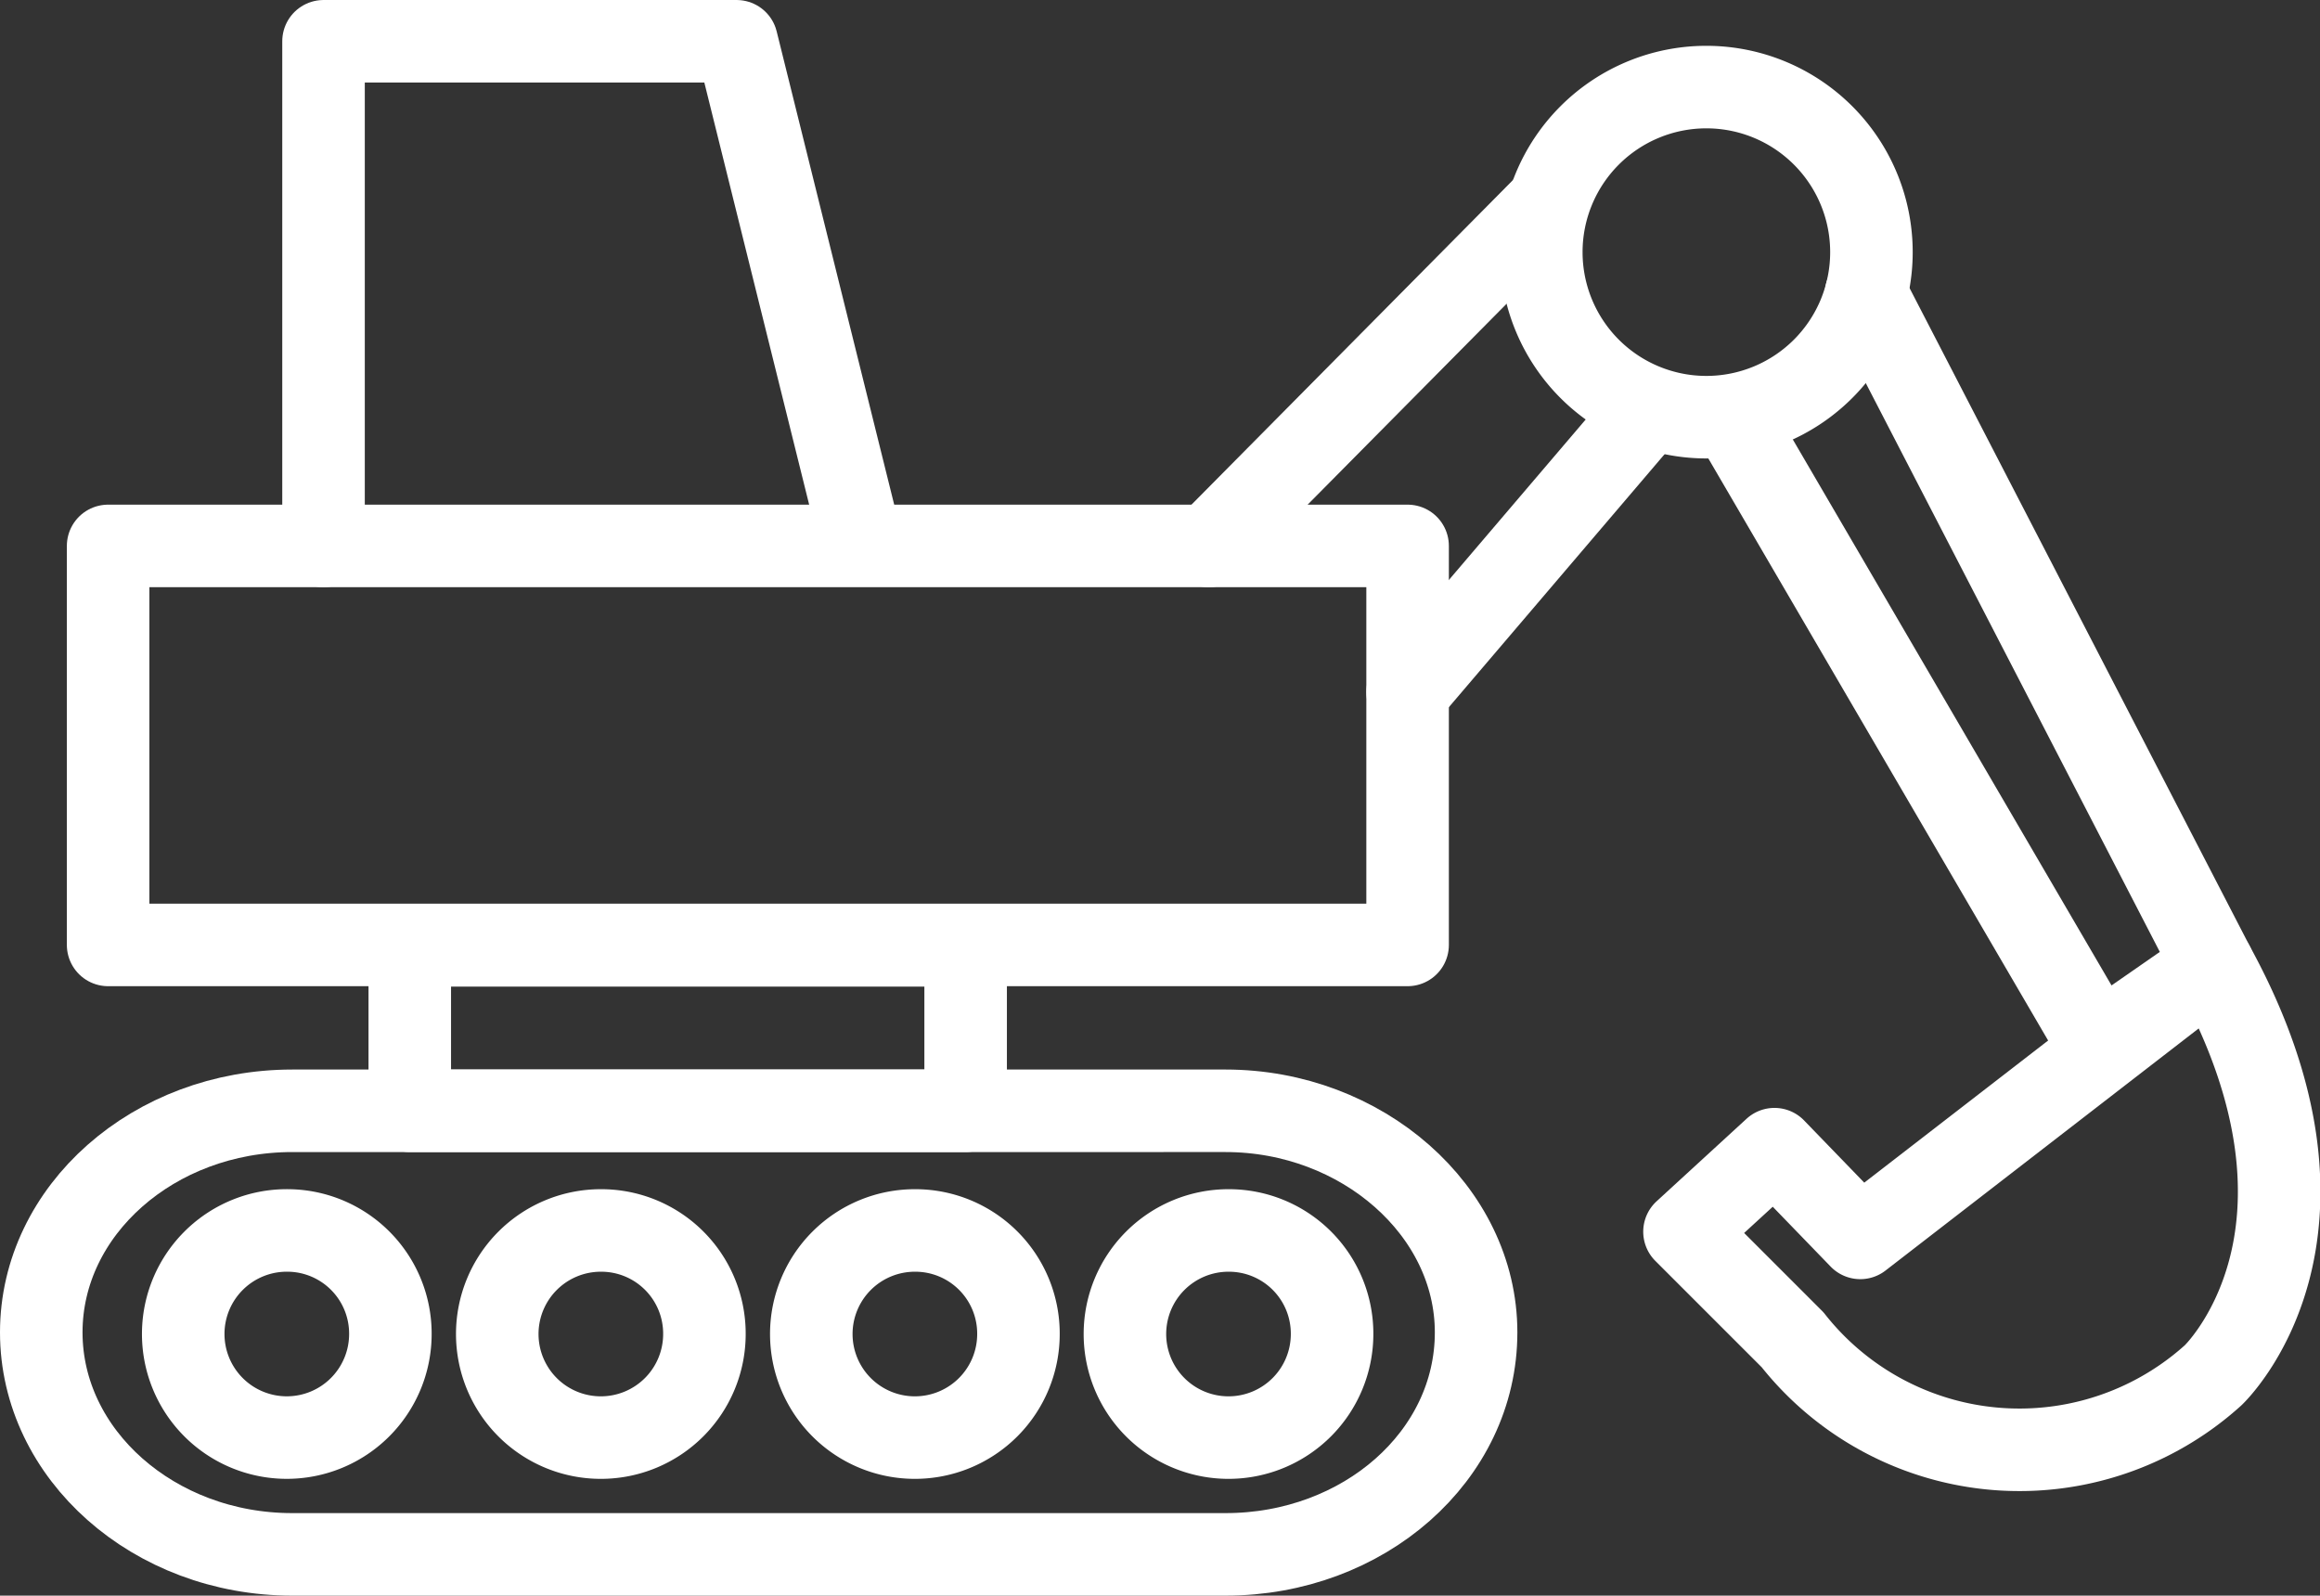
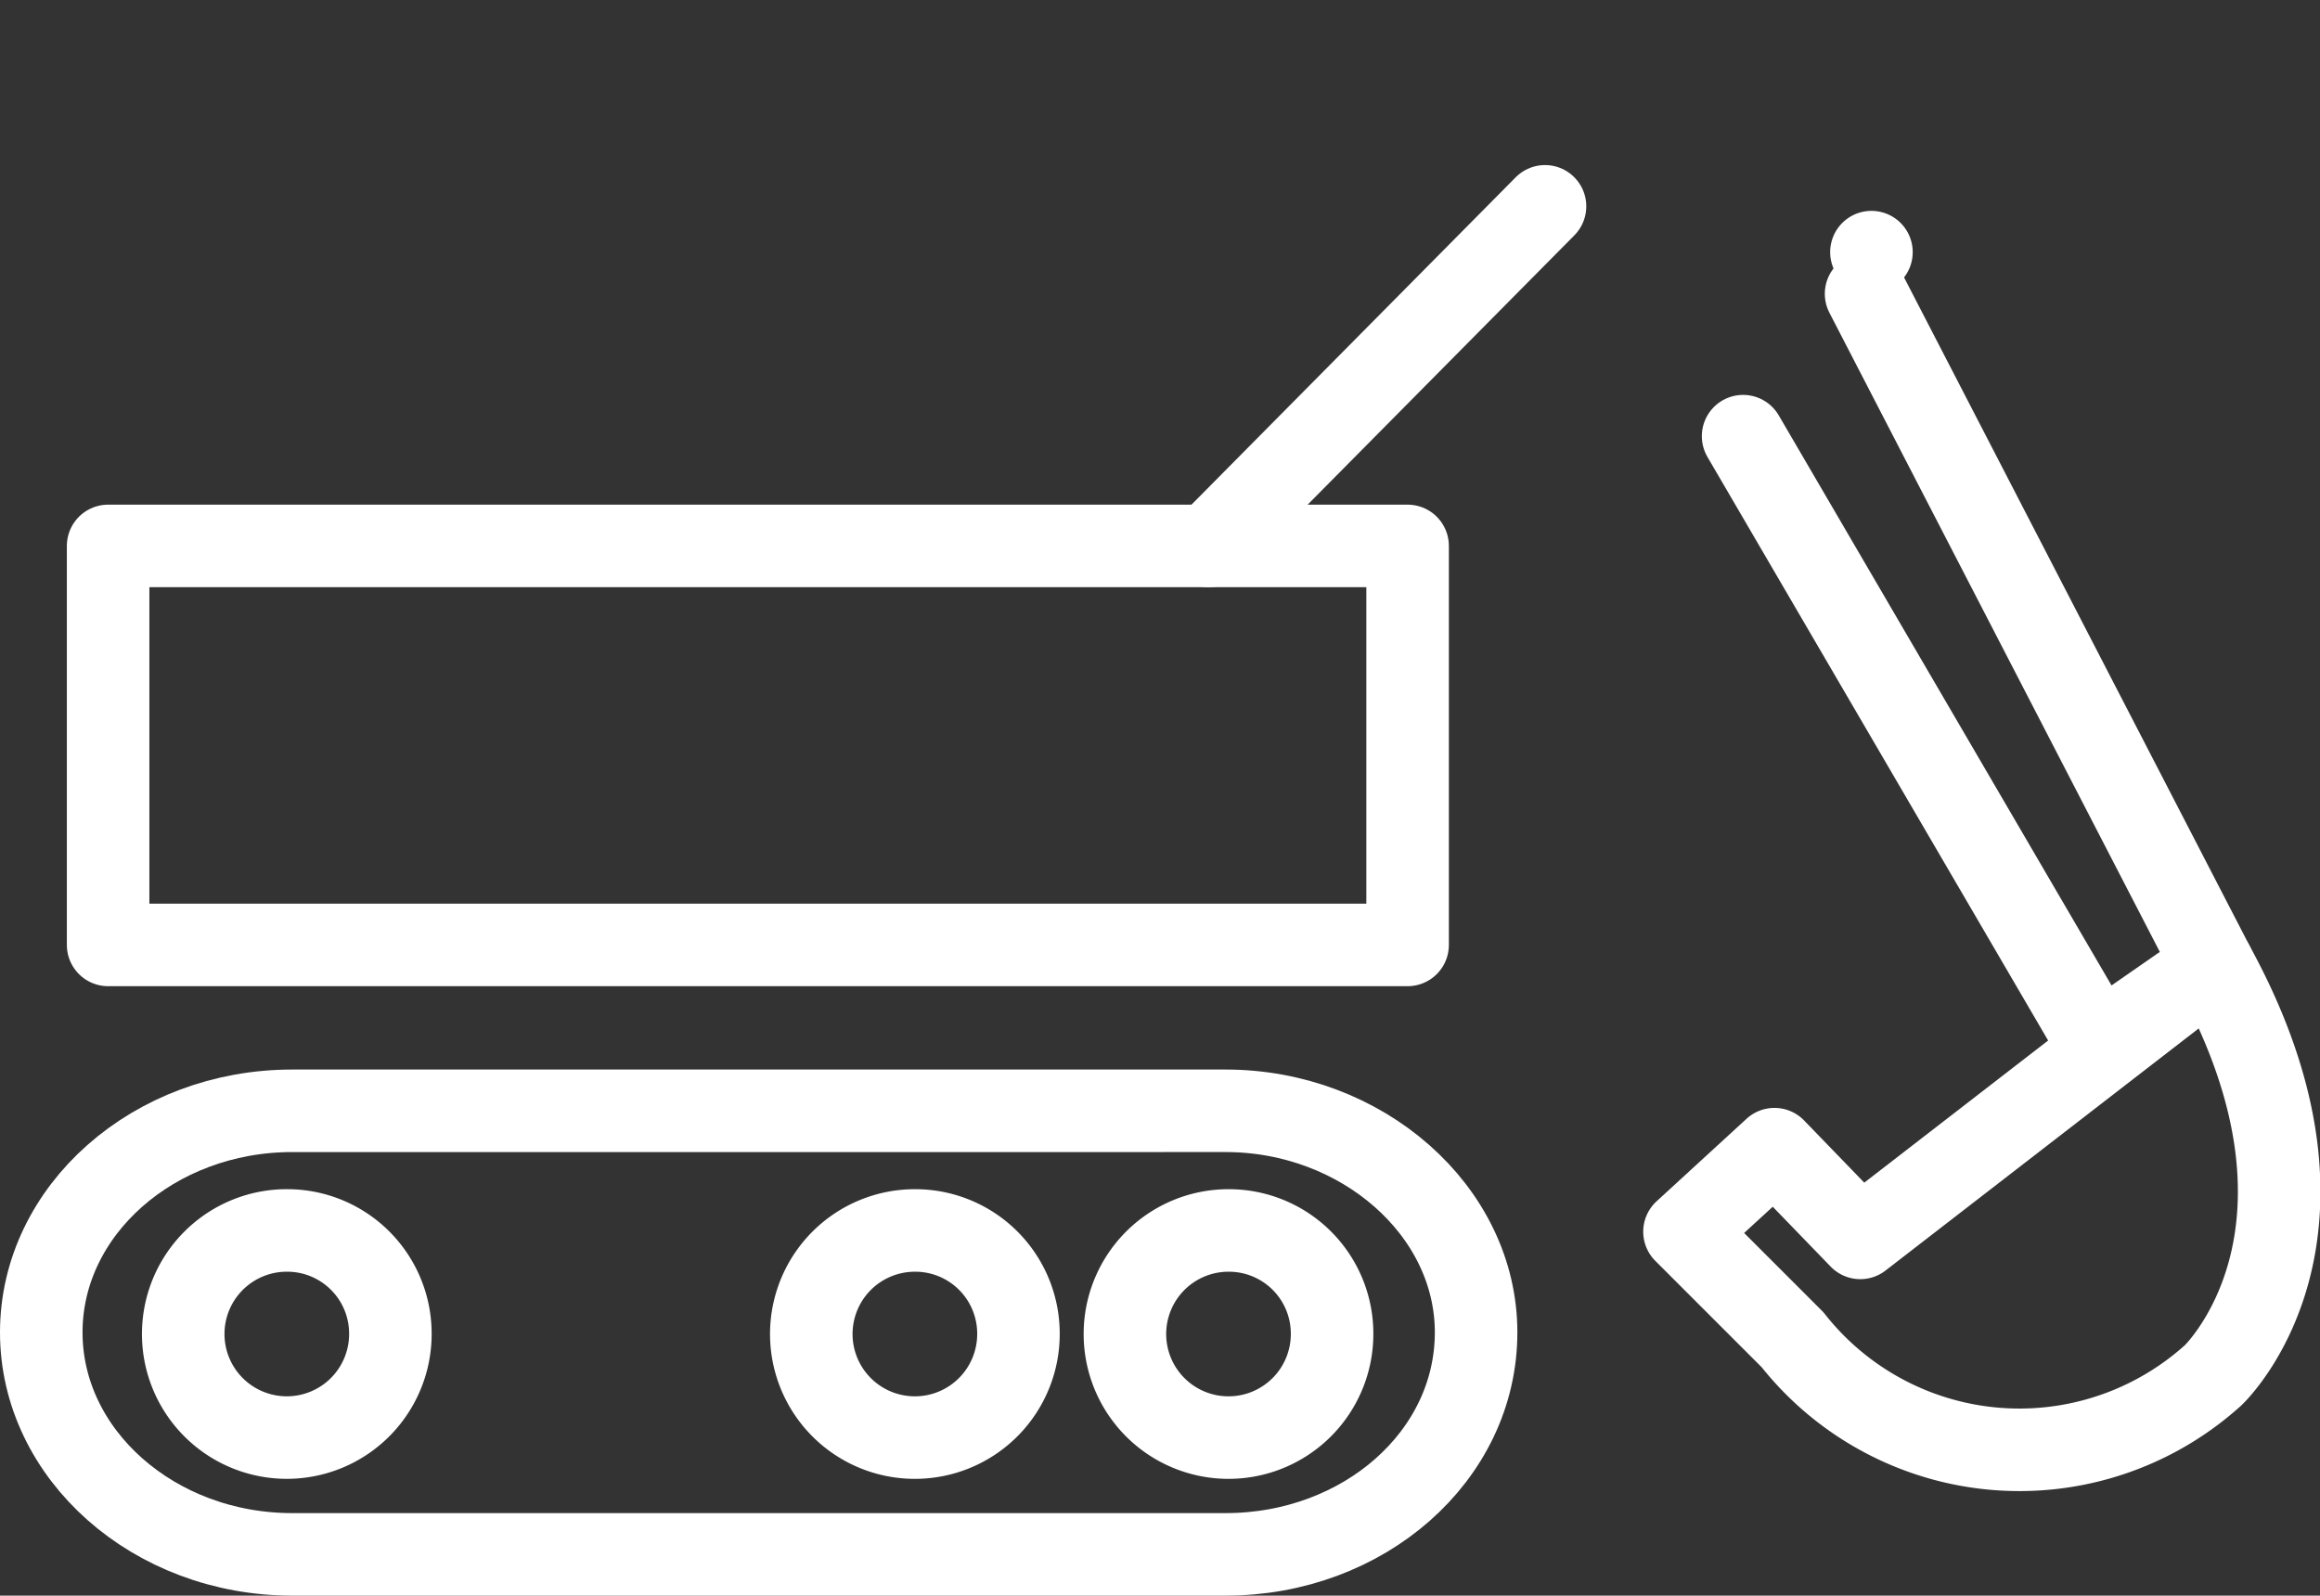
<svg xmlns="http://www.w3.org/2000/svg" width="19.83mm" height="13.64mm" viewBox="0 0 56.22 38.67">
  <rect x="0" y="0" width="56.22" height="38.67" fill="#333333" stroke="none" />
  <defs>
    <style>.a{fill:none;stroke:#fff;stroke-linecap:round;stroke-linejoin:round;stroke-width:2px;}</style>
  </defs>
  <title>icon_public</title>
  <rect class="a" x="2.62" y="13.23" width="31.49" height="9.67" />
  <path class="a" d="M35.77,32.29c0,3-2.73,5.38-6.07,5.38H7.08C3.73,37.67,1,35.25,1,32.29s2.73-5.37,6.08-5.37H29.7C33,26.92,35.77,29.34,35.77,32.29Z" />
-   <rect class="a" x="9.93" y="22.91" width="13.47" height="4.01" />
-   <polyline class="a" points="7.84 13.23 7.84 1 17.85 1 20.8 12.88" />
  <line class="a" x1="29.29" y1="13.23" x2="37.44" y2="5" />
-   <line class="a" x1="34.11" y1="16.77" x2="39.95" y2="9.92" />
  <polyline class="a" points="45.22 7.12 53.63 23.39 50.85 25.32 42.24 10.57" />
-   <path class="a" d="M45.35,6.11a4,4,0,1,1-4-4A4,4,0,0,1,45.35,6.11Z" />
+   <path class="a" d="M45.35,6.11A4,4,0,0,1,45.35,6.11Z" />
  <path class="a" d="M53.63,23.39,45.08,30,43,27.85l-2.18,2,2.62,2.62a7,7,0,0,0,10.19.86S57.23,29.94,53.63,23.39Z" />
  <path class="a" d="M9.46,32.32A2.51,2.51,0,1,1,7,29.82,2.5,2.5,0,0,1,9.46,32.32Z" />
  <path class="a" d="M32.28,32.32a2.51,2.51,0,1,1-2.5-2.5A2.5,2.5,0,0,1,32.28,32.32Z" />
-   <path class="a" d="M17.07,32.32a2.51,2.51,0,1,1-2.51-2.5A2.5,2.5,0,0,1,17.07,32.32Z" />
  <path class="a" d="M24.68,32.32a2.51,2.51,0,1,1-2.51-2.5A2.5,2.5,0,0,1,24.68,32.32Z" />
</svg>